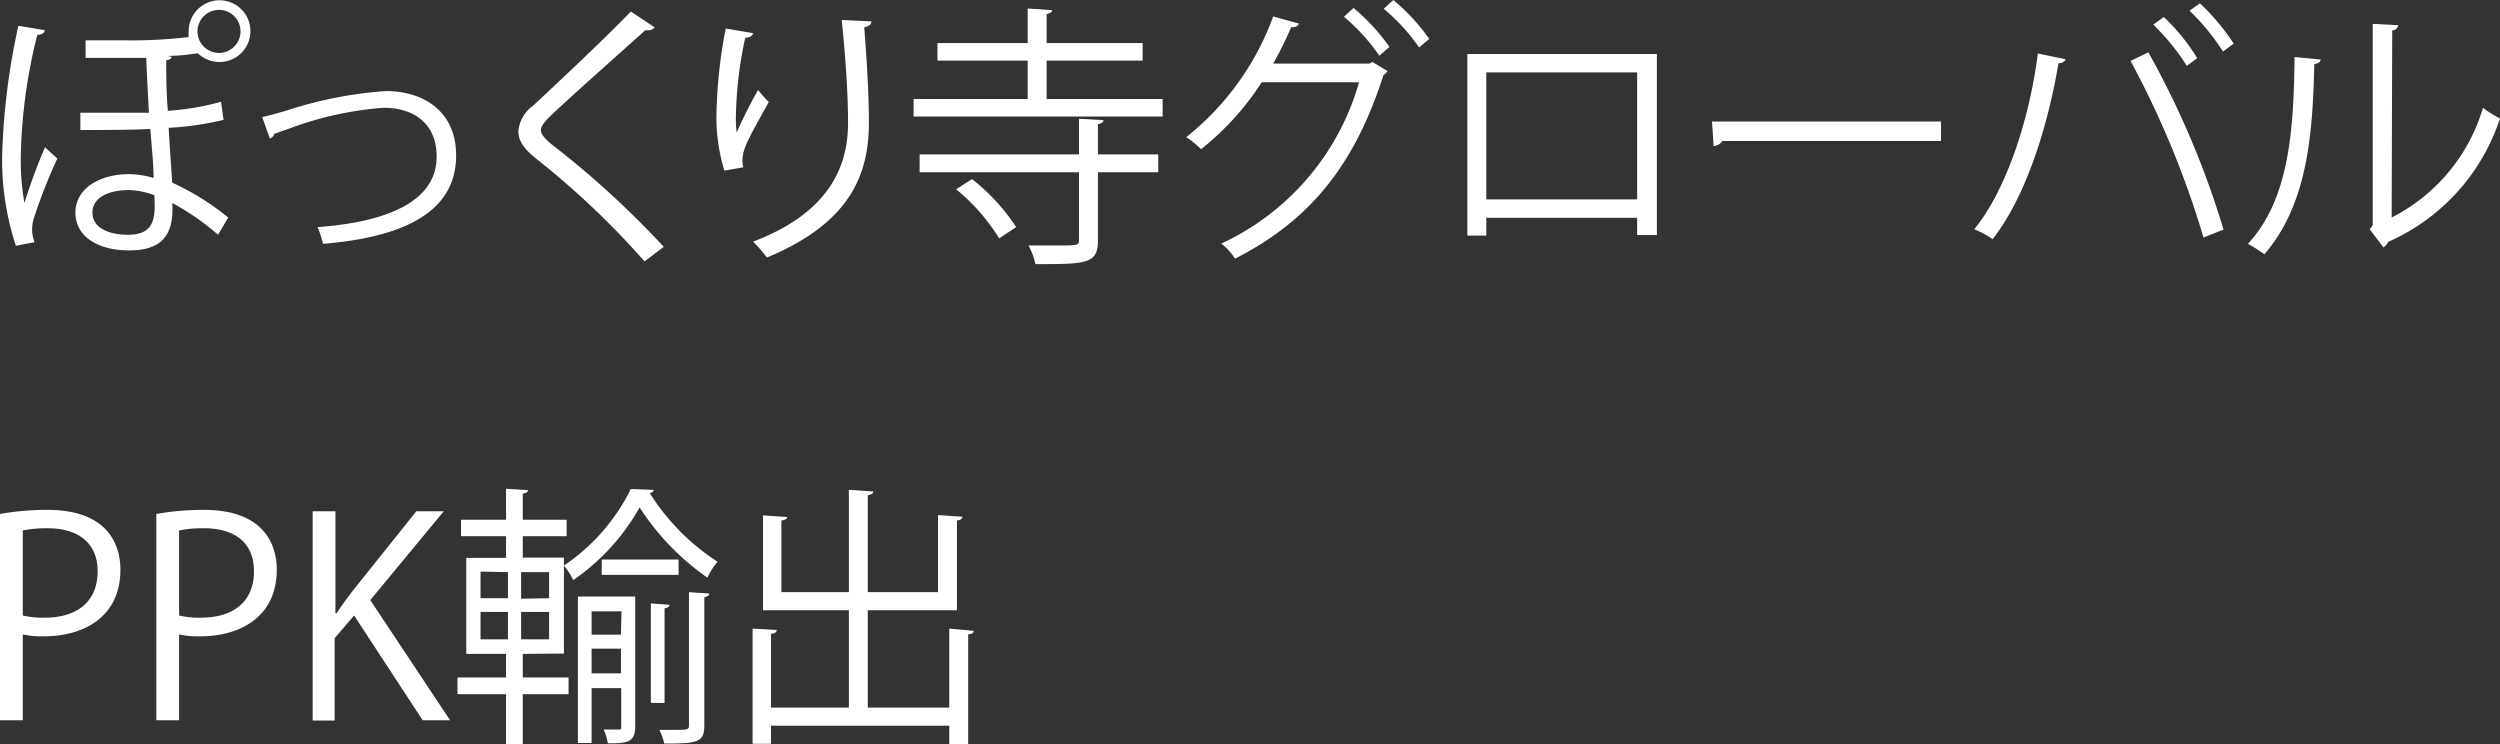
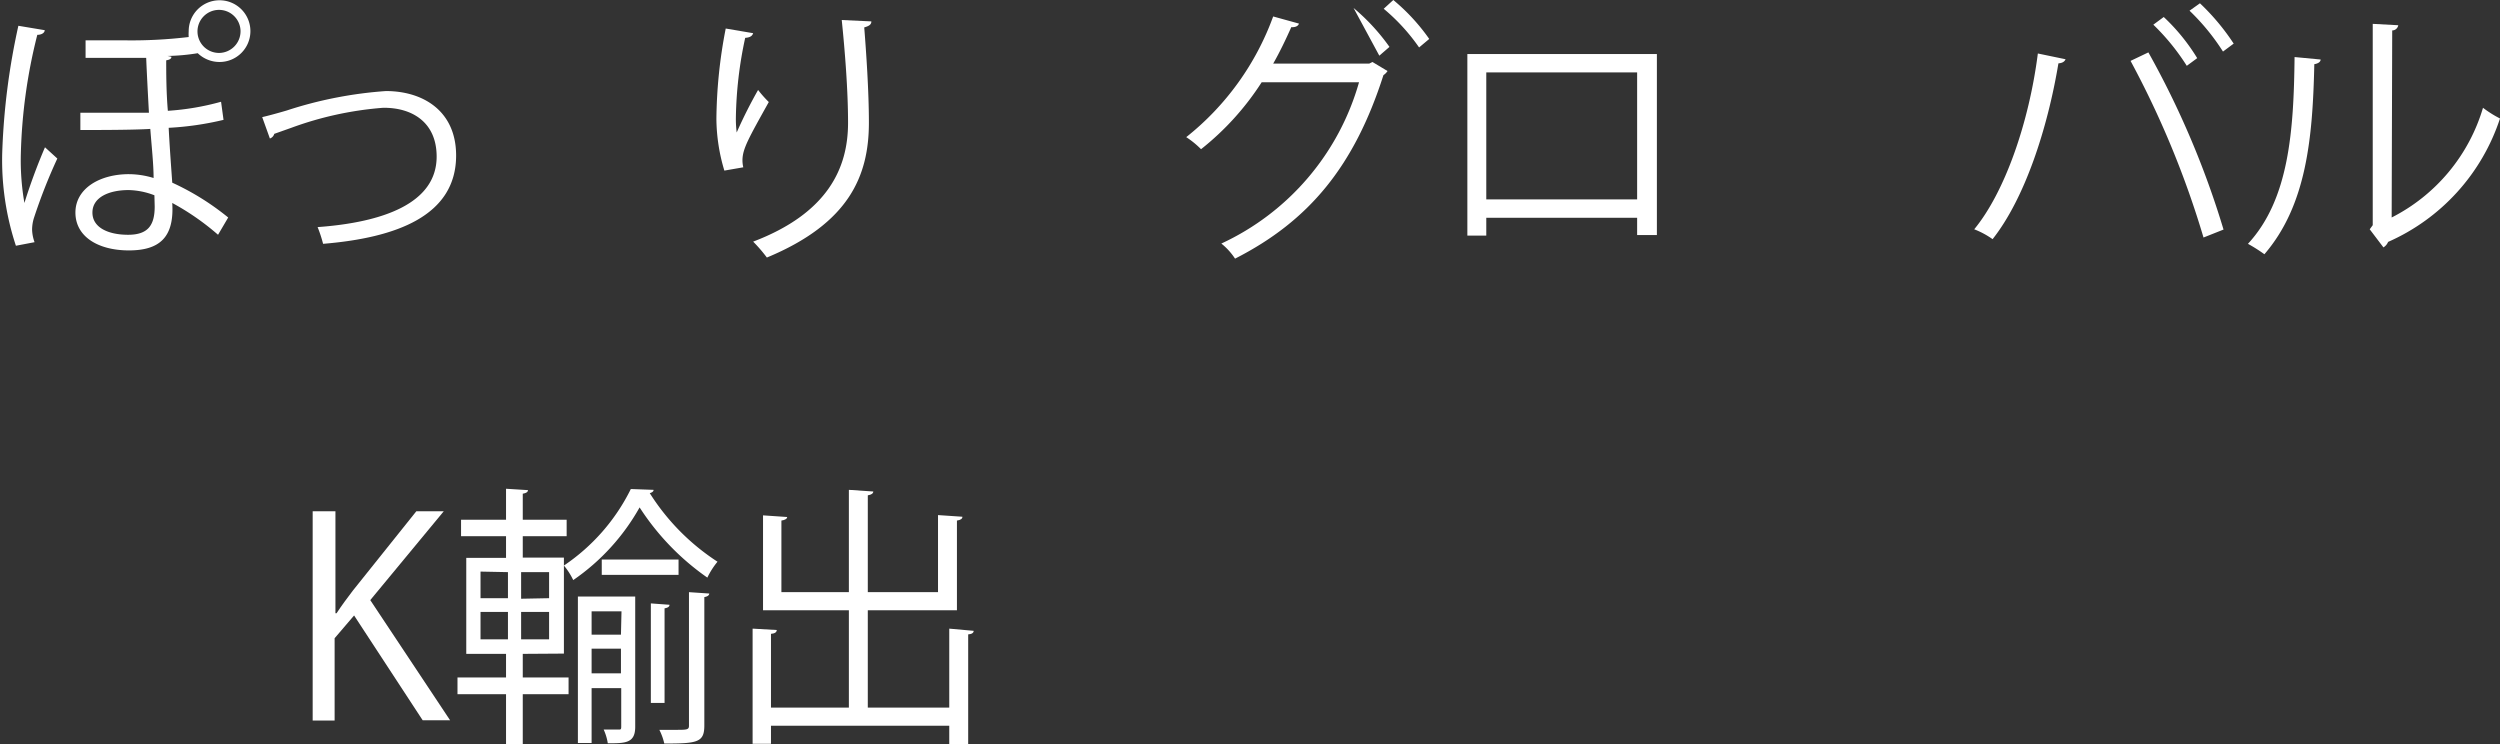
<svg xmlns="http://www.w3.org/2000/svg" viewBox="0 0 182.3 54.26">
  <rect x="0" y="0" width="182.3" height="54.26" fill="#333333" stroke="none" />
  <defs>
    <style>.cls-1{fill:#fff;}</style>
  </defs>
  <g id="Layer_2" data-name="Layer 2">
    <g id="text_04">
      <g id="top_txt06">
        <path class="cls-1" d="M3.26,2.2c0,.2-.24.34-.54.34a39,39,0,0,0-1.2,8.66,18.14,18.14,0,0,0,.26,3.6,42.46,42.46,0,0,1,1.5-4.06l.9.82a39.74,39.74,0,0,0-1.72,4.38,3,3,0,0,0-.12.78,2.87,2.87,0,0,0,.18.94l-1.36.26a19.88,19.88,0,0,1-1-6.7A50.05,50.05,0,0,1,1.34,1.88ZM9,2.94a35.22,35.22,0,0,0,4.76-.24,3,3,0,0,1,0-.42A2.25,2.25,0,1,1,16,4.52a2.29,2.29,0,0,1-1.58-.64,15.24,15.24,0,0,1-2.2.2l.28.06c0,.16-.16.22-.38.26,0,.84,0,2.3.12,3.68a19,19,0,0,0,3.88-.66l.18,1.32a22,22,0,0,1-4,.58c.08,1.58.2,3.1.26,4a18.87,18.87,0,0,1,4.08,2.54l-.74,1.26a18.42,18.42,0,0,0-3.34-2.32c.16,2.5-.92,3.46-3.16,3.46s-3.9-1-3.9-2.76,1.78-2.8,3.9-2.8a6.25,6.25,0,0,1,1.8.28c0-1-.14-2.26-.24-3.58-1.24.08-3.82.08-5.1.08V8.22H9c.62,0,1.26,0,1.86,0-.08-1.48-.16-3-.2-4-.58,0-1.16,0-1.74,0H6.24V2.94Zm2.26,11.3a5.52,5.52,0,0,0-1.88-.38c-1.46,0-2.64.54-2.64,1.64s1.16,1.62,2.6,1.62,1.94-.68,1.94-2.06Zm6.28-12A1.57,1.57,0,1,0,16,3.86,1.58,1.58,0,0,0,17.54,2.28Z" />
        <path class="cls-1" d="M19.12,8.54c.36-.08,1.1-.28,1.78-.48a29.84,29.84,0,0,1,7.24-1.42c2.7,0,5.12,1.44,5.12,4.7,0,4.4-4.36,6-9.7,6.44a9.69,9.69,0,0,0-.4-1.22c4.7-.34,8.68-1.7,8.68-5.14,0-2.5-1.78-3.58-3.9-3.56a24.86,24.86,0,0,0-6.7,1.46L20,9.76a.5.5,0,0,1-.32.34Z" />
-         <path class="cls-1" d="M47,19.06a60.73,60.73,0,0,0-7.84-7.44c-1-.8-1.36-1.36-1.36-2.08a2.56,2.56,0,0,1,1.06-1.82C40.7,6,44.12,2.8,46,.84L47.74,2a.59.59,0,0,1-.44.2,1,1,0,0,1-.24,0C45.06,4,41.94,6.76,40.3,8.3c-.48.46-.86.86-.86,1.18s.36.74,1.06,1.26A66.58,66.58,0,0,1,48.4,18Z" />
        <path class="cls-1" d="M52.82,12.44a13.4,13.4,0,0,1-.58-3.76,35.66,35.66,0,0,1,.68-6.6l2,.34c-.08.26-.32.32-.58.34a29.22,29.22,0,0,0-.68,5.82,7.9,7.9,0,0,0,.06,1.08,34.35,34.35,0,0,1,1.56-3.1,8.42,8.42,0,0,0,.78.88c-1.48,2.66-1.92,3.42-1.92,4.26a2.27,2.27,0,0,0,.06.5ZM63.54,1.56c0,.24-.18.34-.52.44.14,1.74.34,4.64.34,6.94,0,3.86-1.42,7.34-7.44,9.84a10.63,10.63,0,0,0-1-1.16c5.46-2.08,6.92-5.38,6.92-8.66,0-2.46-.24-5.36-.46-7.5Z" />
-         <path class="cls-1" d="M76.32,7.22h8.46V8.5H66.62V7.22h8.32V4.42H68.36V3.14h6.58V.62l1.78.12c0,.14-.14.24-.4.28V3.14h7V4.42h-7Zm4.14,1.54c0,.14-.12.26-.4.28v2.22h4.4v1.3h-4.4v5c0,1.7-.88,1.7-4.56,1.7A5,5,0,0,0,75,17.9c.74,0,1.42,0,2,0,1.64,0,1.68,0,1.68-.44V12.56H67.06v-1.3H78.68V8.66Zm-7.6,8.62a14.45,14.45,0,0,0-3.14-3.58l1.16-.74a14.74,14.74,0,0,1,3.22,3.5Z" />
-         <path class="cls-1" d="M101.18,5.18a1.07,1.07,0,0,1-.3.3c-2.12,6.62-5.4,10.62-10.82,13.38a4.73,4.73,0,0,0-1-1.1A18.53,18.53,0,0,0,99.1,6H92a20,20,0,0,1-4.42,4.88A6.48,6.48,0,0,0,86.5,10,19.91,19.91,0,0,0,92.84,1.2l1.88.52c-.06.2-.3.28-.56.26-.4.9-.86,1.86-1.32,2.66h7l.24-.12ZM98.7.58a15,15,0,0,1,2.62,2.84l-.74.64A14.37,14.37,0,0,0,98,1.22ZM101.6,0a14.44,14.44,0,0,1,2.62,2.84l-.74.62A14.16,14.16,0,0,0,100.9.64Z" />
+         <path class="cls-1" d="M101.18,5.18a1.07,1.07,0,0,1-.3.3c-2.12,6.62-5.4,10.62-10.82,13.38a4.73,4.73,0,0,0-1-1.1A18.53,18.53,0,0,0,99.1,6H92a20,20,0,0,1-4.42,4.88A6.48,6.48,0,0,0,86.5,10,19.91,19.91,0,0,0,92.84,1.2l1.88.52c-.06.2-.3.28-.56.26-.4.9-.86,1.86-1.32,2.66h7l.24-.12ZM98.7.58a15,15,0,0,1,2.62,2.84l-.74.64ZM101.6,0a14.44,14.44,0,0,1,2.62,2.84l-.74.62A14.16,14.16,0,0,0,100.9.64Z" />
        <path class="cls-1" d="M120.82,3.94v13.2h-1.44V15.88h-11v1.3H107V3.94Zm-1.44,10.6V5.28h-11v9.26Z" />
-         <path class="cls-1" d="M124.84,8.86h16.7v1.42H125.6a.92.92,0,0,1-.64.38Z" />
        <path class="cls-1" d="M150.62,4.32c-.06.16-.22.28-.52.3-.8,4.8-2.46,9.86-4.8,12.82a6.15,6.15,0,0,0-1.34-.72c2.24-2.72,4-7.8,4.64-12.82Zm10.06,13a67.62,67.62,0,0,0-5.32-12.88l1.3-.62a64.37,64.37,0,0,1,5.48,12.92Zm-2.9-16.08a14.3,14.3,0,0,1,2.44,3l-.76.56a16.13,16.13,0,0,0-2.44-3Zm2.64-1a16.41,16.41,0,0,1,2.46,2.94l-.78.58A16,16,0,0,0,159.66.78Z" />
        <path class="cls-1" d="M169.22,4.34c0,.18-.2.3-.46.34-.12,5.38-.56,10.28-3.64,13.86a11.27,11.27,0,0,0-1.2-.76c3-3.24,3.34-8.24,3.4-13.62Zm5.18,11.52a13.16,13.16,0,0,0,6.66-8,8.05,8.05,0,0,0,1.24.78,14.92,14.92,0,0,1-8.16,9,.84.84,0,0,1-.34.4l-1-1.32.22-.3V1.74l1.86.1a.45.45,0,0,1-.44.38Z" />
-         <path class="cls-1" d="M0,37.48a19.3,19.3,0,0,1,3.46-.3c4.92,0,5.32,3.16,5.32,4.36,0,3.58-2.86,4.86-5.56,4.86a6.29,6.29,0,0,1-1.56-.14v6.26H0Zm1.66,7.4a6.07,6.07,0,0,0,1.6.16c2.4,0,3.86-1.2,3.86-3.38s-1.56-3.14-3.64-3.14a8.82,8.82,0,0,0-1.82.16Z" />
-         <path class="cls-1" d="M11.4,37.48a19.3,19.3,0,0,1,3.46-.3c4.92,0,5.32,3.16,5.32,4.36,0,3.58-2.86,4.86-5.56,4.86a6.29,6.29,0,0,1-1.56-.14v6.26H11.4Zm1.66,7.4a6.07,6.07,0,0,0,1.6.16c2.4,0,3.86-1.2,3.86-3.38S17,38.52,14.88,38.52a8.82,8.82,0,0,0-1.82.16Z" />
        <path class="cls-1" d="M32.82,52.52h-2l-5-7.64-1.42,1.66v6H22.8V37.28h1.66v7.44h.08c.38-.58.8-1.14,1.18-1.64l4.64-5.8h2L27,43.76Z" />
        <path class="cls-1" d="M38.12,47.68V49.4h3.34v1.22H38.12v3.64H36.9V50.62H33.36V49.4H36.9V47.68H34v-7H36.9V39.1H33.62V37.9H36.9V35.64l1.6.1c0,.14-.14.22-.38.26v1.9h3.2v1.2h-3.2v1.56h3v7Zm-3.08-6v1.94h2V41.72Zm0,2.94v2h2v-2Zm5-1V41.72H38v1.94Zm0,3v-2H38v2Zm7.62-10.9c0,.12-.12.2-.28.24a16.37,16.37,0,0,0,4.94,5,5.73,5.73,0,0,0-.74,1.16A18.38,18.38,0,0,1,46.64,37,15.79,15.79,0,0,1,41.8,42.3a5,5,0,0,0-.68-1.06A14.43,14.43,0,0,0,46,35.66ZM46.32,43.5V53c0,1.2-.72,1.2-2,1.2a3.81,3.81,0,0,0-.3-1h1.08c.16,0,.2,0,.2-.22v-2.8H43.14v4h-1V43.5Zm-1,1.08H43.14v1.7h2.14ZM43.14,49.1h2.14V47.3H43.14Zm.74-7.18V40.8h5.6v1.12Zm4.94,2.18c0,.14-.12.22-.36.26v6.9h-1V44Zm2.54,8.8c0,1.24-.5,1.32-2.92,1.32a4.29,4.29,0,0,0-.36-1l1.16,0c.84,0,1,0,1-.3V43.18l1.48.1c0,.12-.12.22-.36.26Z" />
        <path class="cls-1" d="M69.22,45.84,71,46c0,.14-.12.24-.4.26v8H69.22V52.92h-13v1.32H54.88v-8.4l1.76.1c0,.16-.14.26-.42.28V51.6H61.9V44.5H55.64V37.58l1.76.12c0,.12-.14.22-.42.26v5.22H61.9V35.72l1.78.12c0,.14-.14.24-.4.28v7.06H68.4V37.56l1.78.12c0,.14-.12.24-.4.28V44.5h-6.5v7.1h5.94Z" />
      </g>
    </g>
  </g>
</svg>